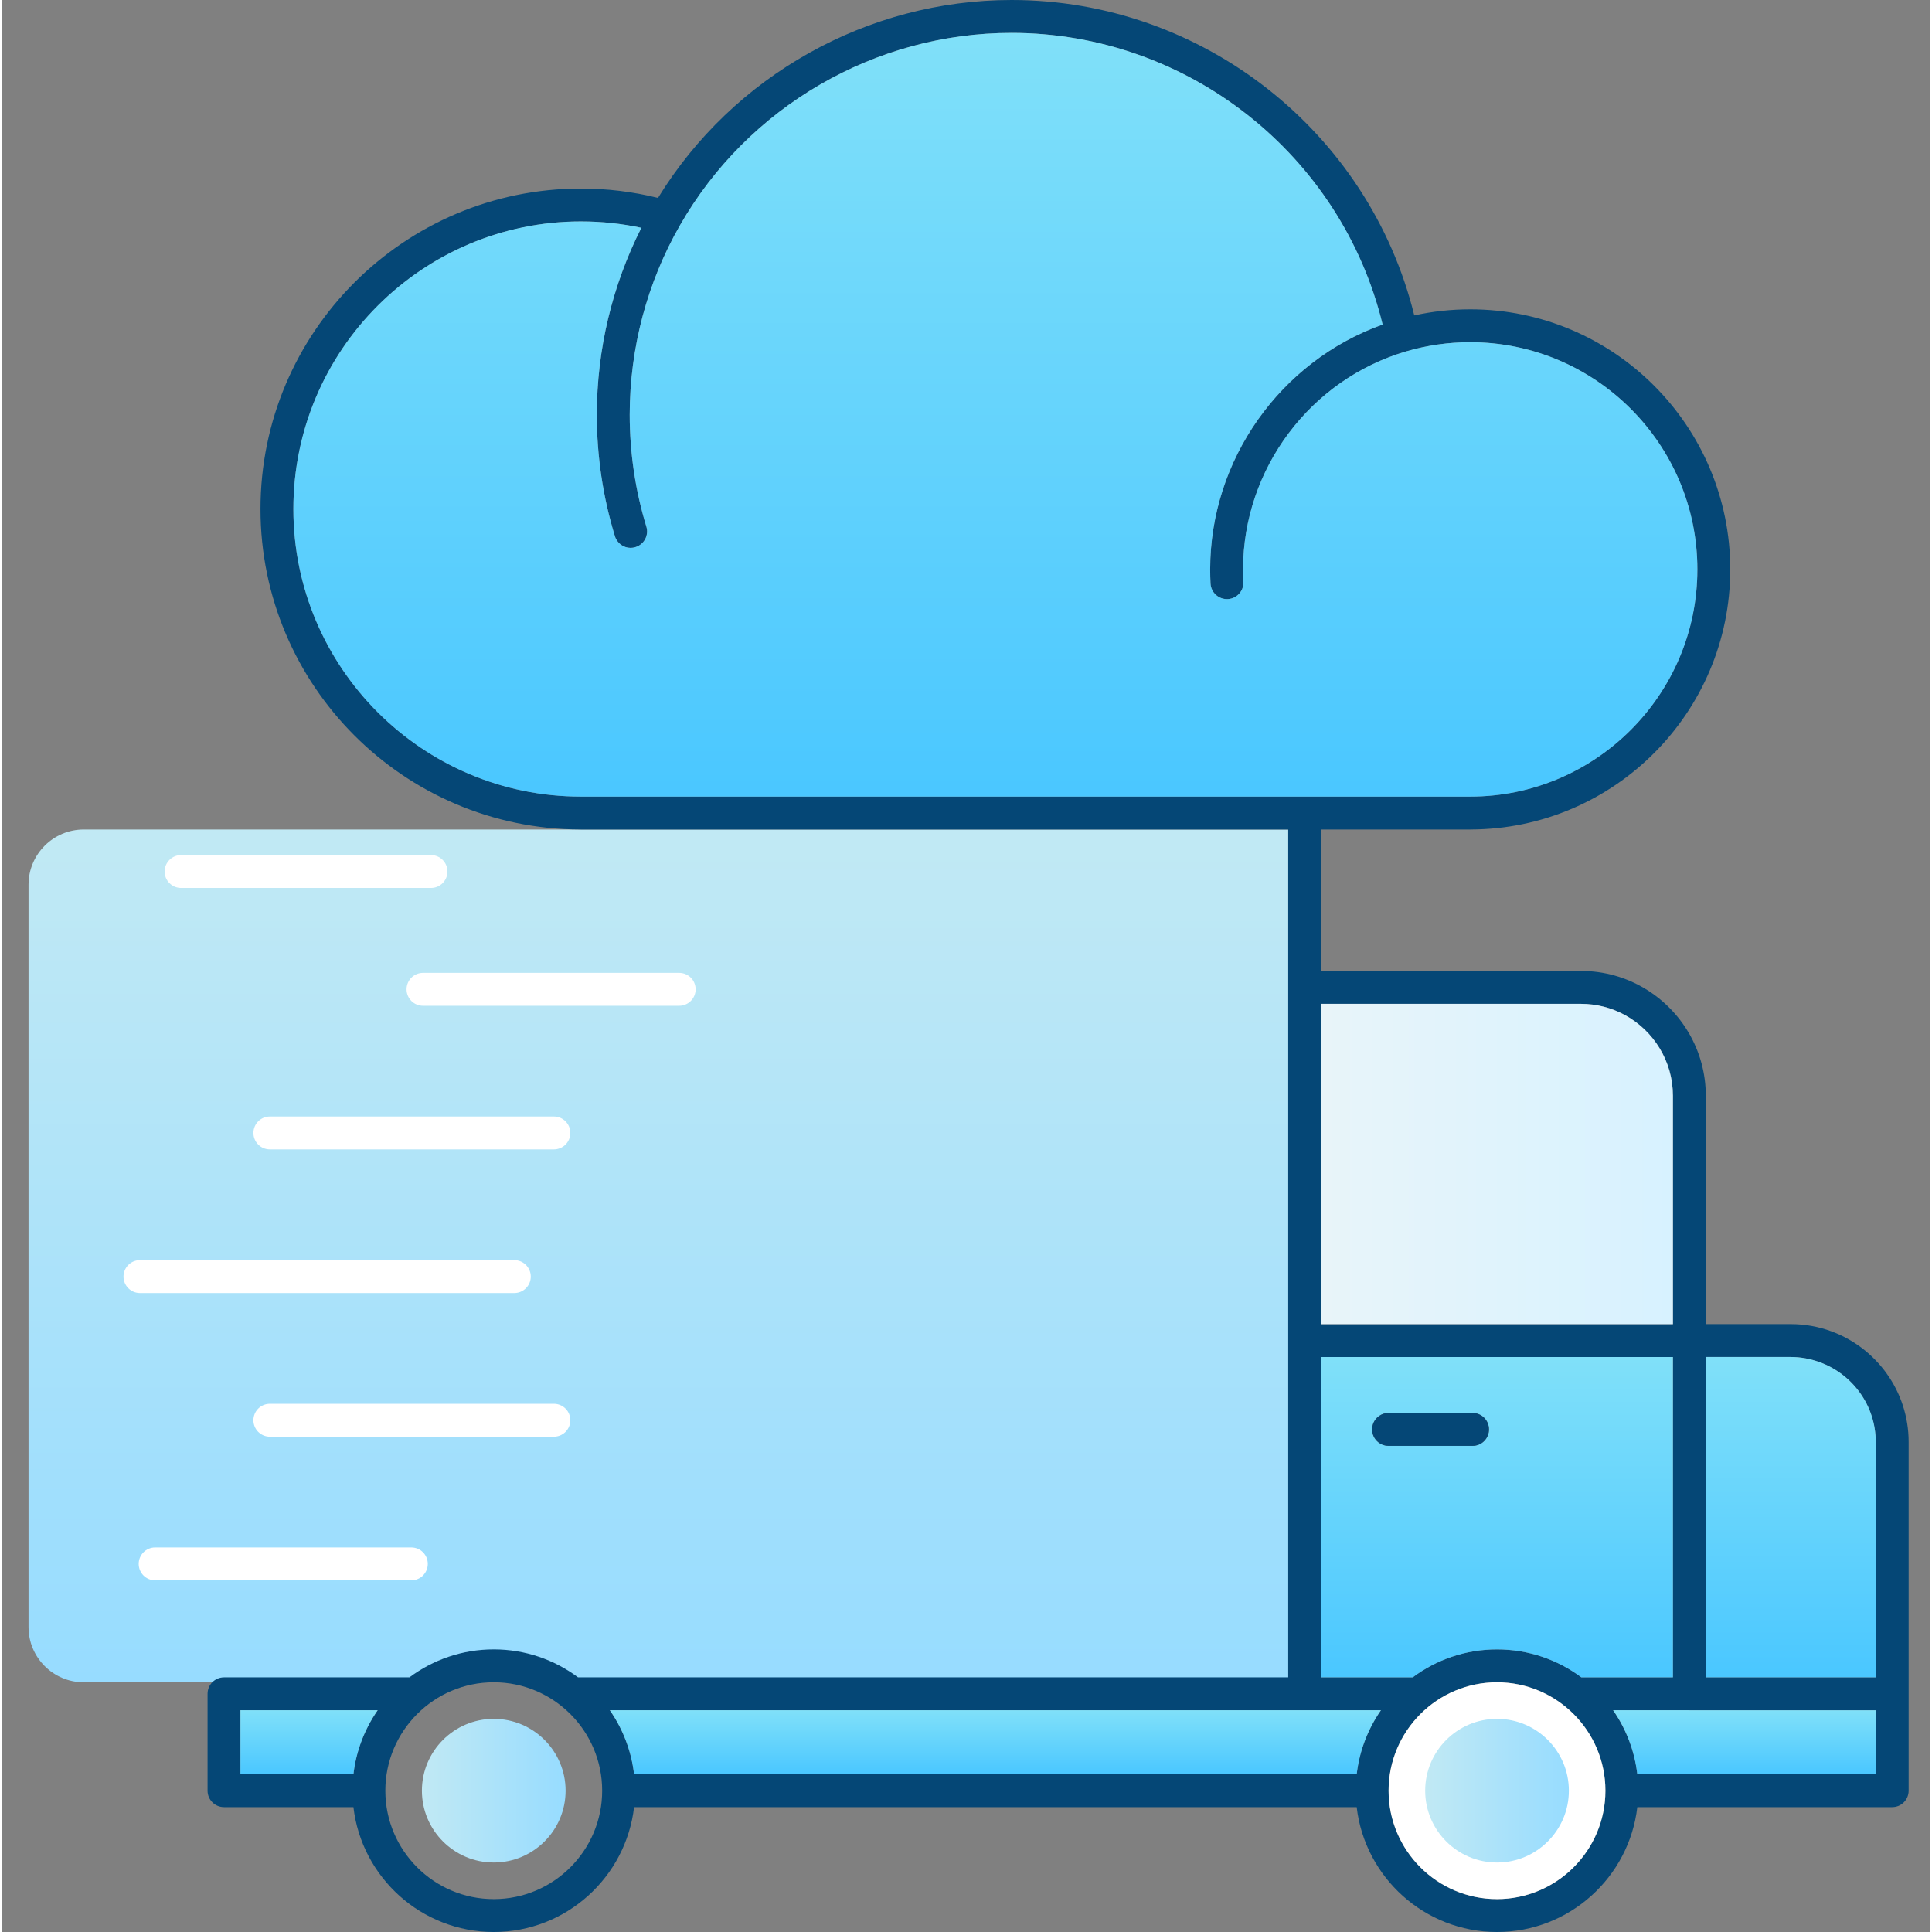
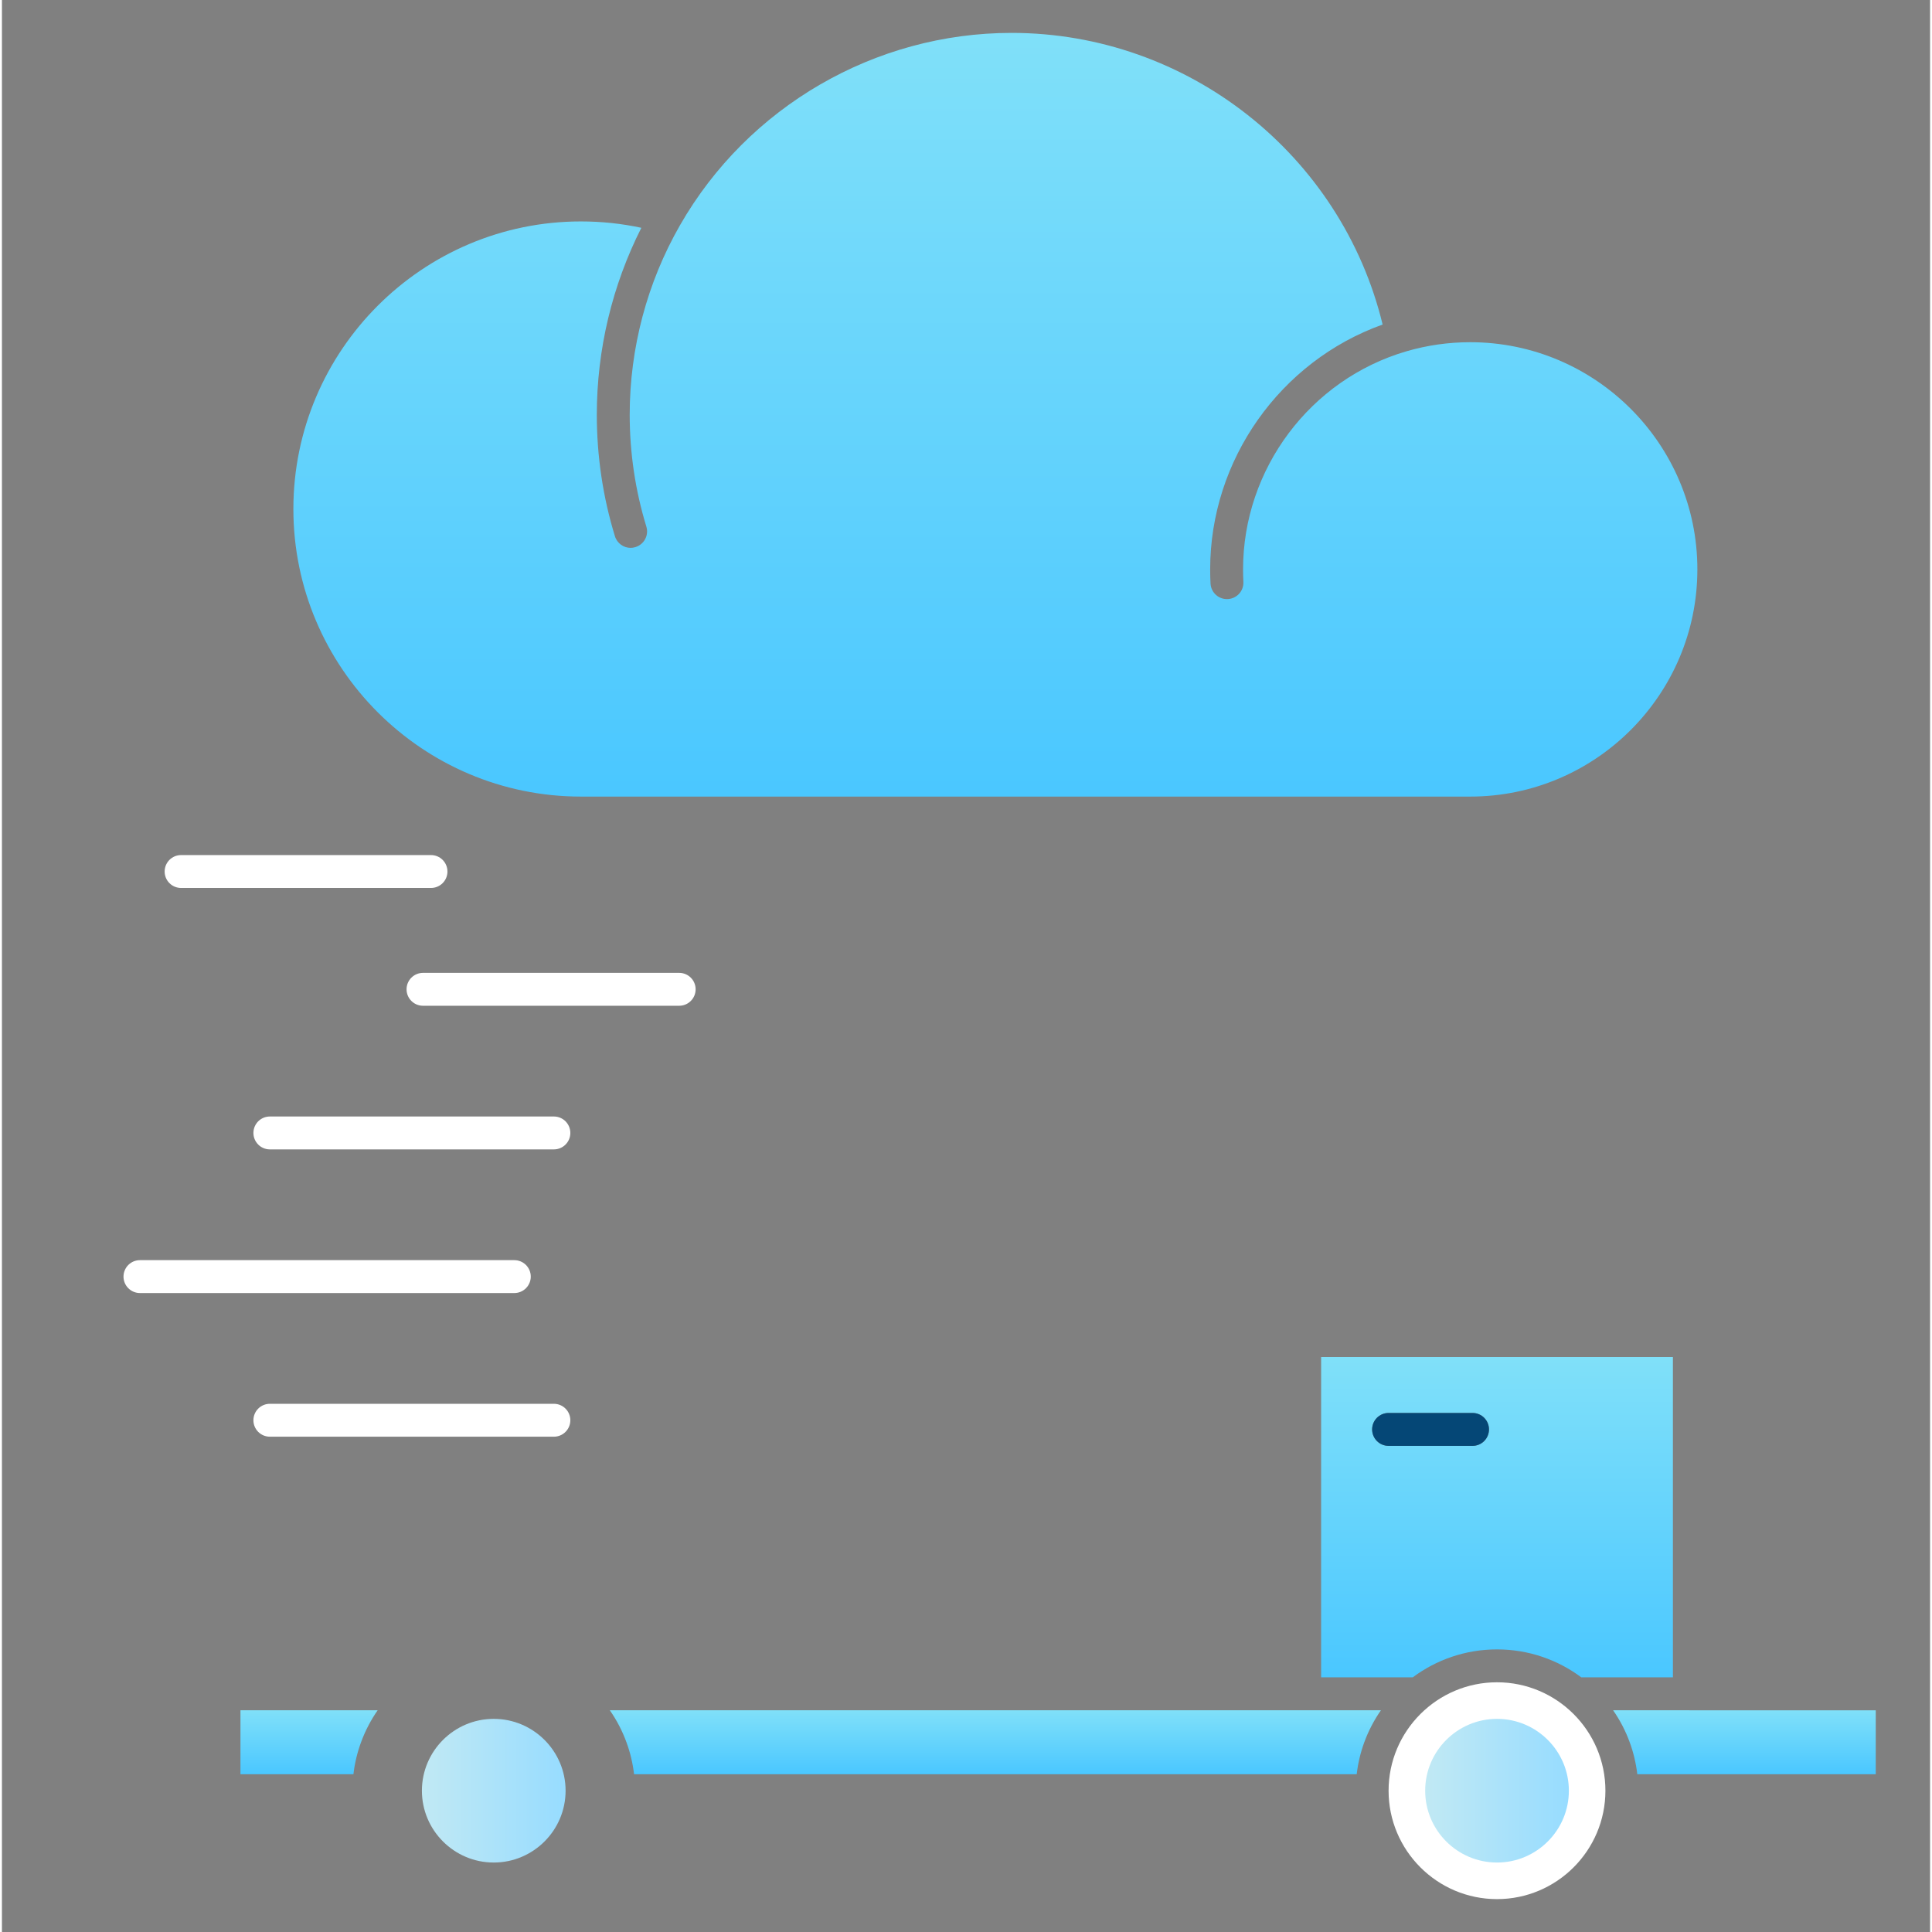
<svg xmlns="http://www.w3.org/2000/svg" xmlns:xlink="http://www.w3.org/1999/xlink" height="469pt" viewBox="-6 0 469 469.94" width="469pt">
  <rect x="-6" y="0" width="469" height="469.94" fill="#808080" stroke="none" />
  <linearGradient id="a">
    <stop offset="0" stop-color="#c1e9f4" />
    <stop offset="1" stop-color="#97dcff" />
  </linearGradient>
  <linearGradient id="b" gradientUnits="userSpaceOnUse" x1="153.675" x2="153.675" xlink:href="#a" y1="201.77" y2="409.2" />
  <linearGradient id="c">
    <stop offset="0" stop-color="#80e0f9" />
    <stop offset="1" stop-color="#4ac7ff" />
  </linearGradient>
  <linearGradient id="d" gradientUnits="userSpaceOnUse" x1="68.71" x2="68.71" xlink:href="#c" y1="416" y2="431.57" />
  <linearGradient id="e" gradientUnits="userSpaceOnUse" x1="96.156" x2="131.104" xlink:href="#a" y1="435.57" y2="435.57" />
  <linearGradient id="f" gradientUnits="userSpaceOnUse" x1="235.645" x2="235.645" xlink:href="#c" y1="416" y2="431.57" />
  <linearGradient id="g" gradientUnits="userSpaceOnUse" x1="417.845" x2="417.845" xlink:href="#c" y1="416" y2="431.57" />
  <linearGradient id="h" gradientUnits="userSpaceOnUse" x1="314.88" x2="400.45" y1="283.13" y2="283.13">
    <stop offset="0" stop-color="#e8f4f9" />
    <stop offset="1" stop-color="#d7f2ff" />
  </linearGradient>
  <linearGradient id="i" gradientUnits="userSpaceOnUse" x1="429.12" x2="429.12" xlink:href="#c" y1="330.08" y2="408" />
  <linearGradient id="j" gradientUnits="userSpaceOnUse" x1="357.665" x2="357.665" xlink:href="#c" y1="330.09" y2="408" />
  <linearGradient id="k" gradientUnits="userSpaceOnUse" x1="235.645" x2="235.645" xlink:href="#c" y1="8" y2="193.77" />
  <linearGradient id="l" gradientUnits="userSpaceOnUse" x1="340.191" x2="375.139" xlink:href="#a" y1="435.57" y2="435.57" />
-   <path d="m306.879 201.77v207.43h-292.98c-7.41 0-13.43-6.02-13.43-13.43v-180.57c0-7.41 6.02-13.43 13.43-13.43zm0 0" fill="url(#b)" />
  <path d="m98.367 215.988c2.211 0 4-1.789 4-4 0-2.207-1.789-4-4-4h-60.789c-2.211 0-4 1.793-4 4 0 2.211 1.789 4 4 4zm0 0" fill="#fff" />
-   <path d="m438.969 323.828c-3.07-1.129-6.391-1.75-9.848-1.75h-20.672v-55.547c0-11.07-5.961-20.77-14.84-26.082-4.551-2.719-9.859-4.277-15.539-4.277h-63.191v-34.402h36.27c.062 0 .113-.008.16-.008 34.801-.102 63.09-28.441 63.09-63.262 0-34.879-28.379-63.262-63.258-63.262-4.59 0-9.152.5-13.602 1.48-11-44.699-51.527-76.719-97.961-76.719-35.039 0-67.707 18.371-86 48.141-6.078-1.512-12.367-2.281-18.738-2.281-42.98 0-77.949 34.969-77.949 77.949 0 42.93 34.879 77.852 77.781 77.953.047 0 .098.008.156.008h172.051v38.379.023.02 85.887.012.012 81.898h-172.75c-5.73-4.27-12.82-6.801-20.5-6.801-7.68 0-14.777 2.531-20.5 6.801h-45.109c-2.211 0-4 1.789-4 4v23.57c0 2.211 1.789 4 4 4h31.48c1.988 17.07 16.531 30.371 34.129 30.371 17.602 0 32.141-13.301 34.133-30.371h175.77c1.988 17.07 16.527 30.371 34.129 30.371 17.602 0 32.141-13.301 34.129-30.371h62c2.211 0 4-1.789 4-4v-84.809s0 0 0-.012c0-12.352-7.848-22.898-18.82-26.922zm-60.891-79.656c3.852 0 7.48.977 10.652 2.699 6.969 3.789 11.719 11.188 11.719 19.66v55.559h-85.57v-77.918zm22.371 85.918v77.91h-22.277c-5.73-4.27-12.832-6.801-20.512-6.801-7.68 0-14.77 2.531-20.5 6.801h-22.281v-77.91zm-265.5-136.32c-.039 0-.07-.008-.109-.008-38.57 0-69.949-31.383-69.949-69.953 0-38.57 31.379-69.949 69.949-69.949 4.98 0 9.898.52 14.691 1.551-7.09 14.02-10.832 29.629-10.832 45.469 0 10.062 1.48 20 4.402 29.543.527 1.727 2.109 2.84 3.82 2.84.387 0 .777-.062 1.168-.184 2.121-.648 3.309-2.879 2.66-4.988-2.691-8.789-4.051-17.941-4.051-27.211 0-16.207 4.23-32.148 12.242-46.109 16.527-28.848 47.43-46.77 80.637-46.77 42.863 0 80.25 29.629 90.262 70.941-24.879 8.898-41.949 32.859-41.949 59.559 0 1.199.031 2.359.09 3.461.129 2.199 2.02 3.891 4.23 3.758 2.199-.129 3.891-2.02 3.758-4.219-.047-.941-.078-1.949-.078-3 0-24.43 16.348-46.238 39.77-53.059 5.012-1.461 10.219-2.203 15.48-2.203 30.469 0 55.258 24.793 55.258 55.262s-24.789 55.262-55.258 55.262c-.039 0-.07.008-.109.008zm-55.449 237.801h-27.48v-15.57h33.379c-3.148 4.52-5.227 9.828-5.898 15.57zm34.129 30.371c-14.539 0-26.367-11.832-26.367-26.371 0-14.539 11.828-26.371 26.367-26.371 14.543 0 26.371 11.832 26.371 26.371 0 14.539-11.828 26.371-26.371 26.371zm209.902-30.371h-175.77c-.672-5.742-2.75-11.051-5.902-15.57h187.57c-3.141 4.52-5.23 9.828-5.898 15.57zm60.5 4v.02c-.012 14.531-11.832 26.352-26.371 26.352-14.539 0-26.371-11.832-26.371-26.371 0-14.539 11.832-26.371 26.371-26.371 14.539 0 26.359 11.82 26.371 26.34zm65.758-4h-58c-.668-5.742-2.75-11.051-5.891-15.57h18.512c.012 0 .02.012.039.012h45.34zm0-23.57h-41.34v-77.922h20.672c2.469 0 4.828.461 7.027 1.262 7.941 2.879 13.641 10.488 13.641 19.41zm0 0" fill="#054776" />
  <path d="m85.398 416c-1.668 2.391-3.027 5-4.047 7.789-.91 2.473-1.543 5.082-1.852 7.781h-27.48v-15.57zm0 0" fill="url(#d)" />
  <path d="m131.105 435.57c0 9.633-7.84 17.473-17.477 17.473-9.633 0-17.473-7.84-17.473-17.473 0-9.637 7.84-17.473 17.473-17.473 9.637 0 17.477 7.836 17.477 17.473zm0 0" fill="url(#e)" />
  <path d="m329.43 416c-1.66 2.391-3.031 5-4.051 7.789-.91 2.473-1.527 5.082-1.848 7.781h-175.77c-.312-2.699-.941-5.309-1.852-7.781-1.02-2.789-2.379-5.398-4.051-7.789zm0 0" fill="url(#f)" />
  <path d="m384.031 435.539v.031.02c-.012 14.531-11.832 26.352-26.371 26.352-14.539 0-26.371-11.832-26.371-26.371 0-14.539 11.832-26.371 26.371-26.371 14.539 0 26.359 11.82 26.371 26.34zm0 0" fill="#fff" />
  <path d="m449.789 416.012v15.559h-58c-.32-2.699-.938-5.309-1.848-7.781-1.012-2.789-2.383-5.398-4.043-7.789h18.512c.012 0 .02.012.039.012zm0 0" fill="url(#g)" />
-   <path d="m400.449 266.531v55.559h-85.57v-77.918h63.199c3.852 0 7.48.977 10.652 2.699 6.969 3.789 11.719 11.188 11.719 19.66zm0 0" fill="url(#h)" />
-   <path d="m449.789 350.75v57.25h-41.34v-77.922h20.672c2.469 0 4.828.461 7.027 1.262 7.941 2.879 13.641 10.488 13.641 19.41zm0 0" fill="url(#i)" />
  <path d="m314.879 330.09v77.91h22.281c5.73-4.27 12.82-6.801 20.5-6.801 7.68 0 14.781 2.531 20.512 6.801h22.277v-77.91zm36.832 21.602h-20.422c-2.211 0-4-1.793-4-4 0-2.211 1.789-4 4-4h20.422c2.211 0 4 1.789 4 4 0 2.207-1.789 4-4 4zm0 0" fill="url(#j)" />
  <path d="m406.398 138.5c0 30.469-24.789 55.262-55.258 55.262-.039 0-.07.008-.109.008h-216.082c-.039 0-.07-.008-.109-.008-38.57 0-69.949-31.383-69.949-69.953 0-38.57 31.379-69.949 69.949-69.949 4.98 0 9.898.52 14.691 1.551-7.09 14.02-10.832 29.629-10.832 45.469 0 10.062 1.48 20 4.402 29.543.527 1.727 2.109 2.84 3.82 2.84.387 0 .777-.062 1.168-.184 2.121-.648 3.309-2.879 2.66-4.988-2.691-8.789-4.051-17.941-4.051-27.211 0-16.207 4.23-32.148 12.242-46.109 16.527-28.848 47.43-46.77 80.637-46.77 42.863 0 80.25 29.629 90.262 70.941-24.879 8.898-41.949 32.859-41.949 59.559 0 1.199.031 2.359.09 3.461.129 2.199 2.02 3.891 4.23 3.758 2.199-.129 3.891-2.02 3.758-4.219-.047-.941-.078-1.949-.078-3 0-24.43 16.348-46.238 39.77-53.059 5.012-1.461 10.219-2.203 15.48-2.203 30.469 0 55.258 24.793 55.258 55.262zm0 0" fill="url(#k)" />
  <path d="m355.711 347.691c0 2.207-1.789 4-4 4h-20.422c-2.211 0-4-1.793-4-4 0-2.211 1.789-4 4-4h20.422c2.211 0 4 1.789 4 4zm0 0" fill="#054776" />
  <g fill="#fff">
    <path d="m118.633 314.52c2.211 0 4-1.789 4-4 0-2.207-1.789-4-4-4h-91.062c-2.207 0-4 1.793-4 4 0 2.211 1.793 4 4 4zm0 0" />
    <path d="m128.258 341.461h-69.086c-2.211 0-4 1.789-4 4 0 2.207 1.789 4 4 4h69.086c2.211 0 4-1.793 4-4 0-2.211-1.789-4-4-4zm0 0" />
-     <path d="m97.586 380.402c0-2.207-1.793-4-4-4h-62.316c-2.211 0-4 1.793-4 4 0 2.211 1.789 4 4 4h62.316c2.207 0 4-1.789 4-4zm0 0" />
    <path d="m158.734 244.641c2.211 0 4-1.793 4-4 0-2.211-1.789-4-4-4h-62.312c-2.211 0-4 1.789-4 4 0 2.207 1.789 4 4 4zm0 0" />
    <path d="m55.172 275.578c0 2.207 1.789 4 4 4h69.086c2.211 0 4-1.793 4-4 0-2.211-1.789-4-4-4h-69.086c-2.211 0-4 1.789-4 4zm0 0" />
  </g>
  <path d="m375.141 435.57c0 9.633-7.84 17.473-17.477 17.473-9.633 0-17.473-7.84-17.473-17.473 0-9.637 7.84-17.473 17.473-17.473 9.637 0 17.477 7.836 17.477 17.473zm0 0" fill="url(#l)" />
</svg>